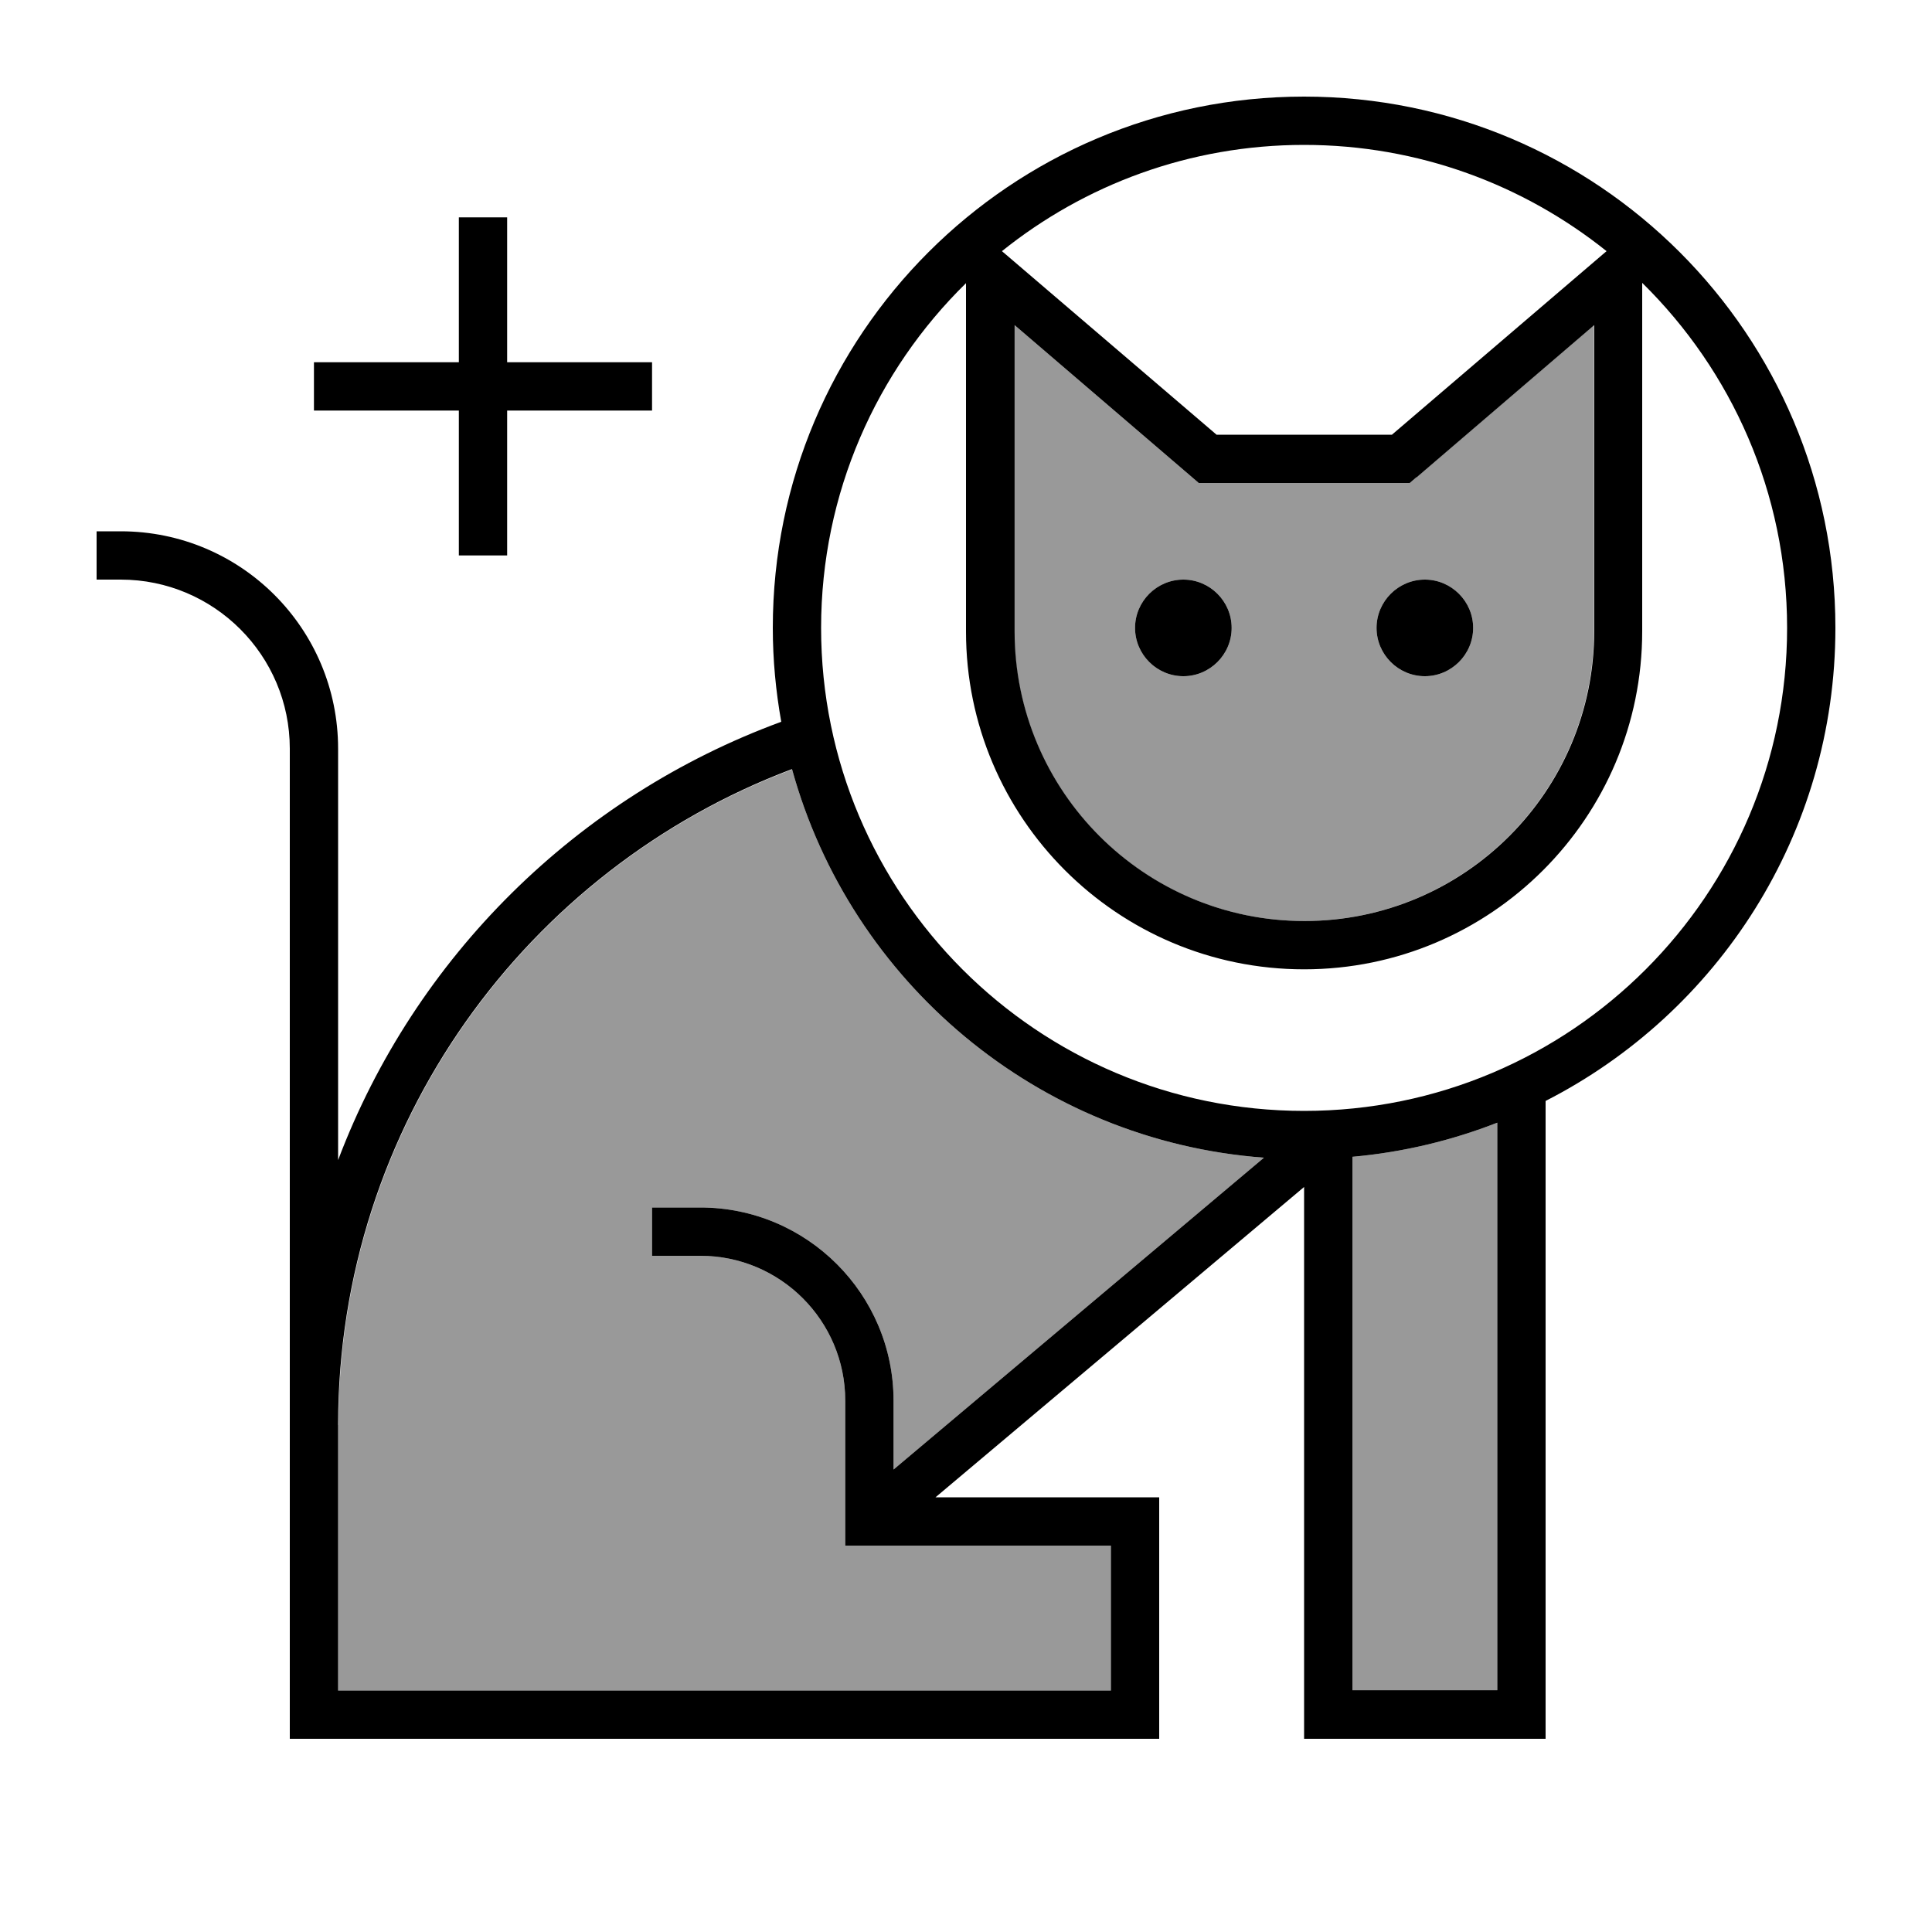
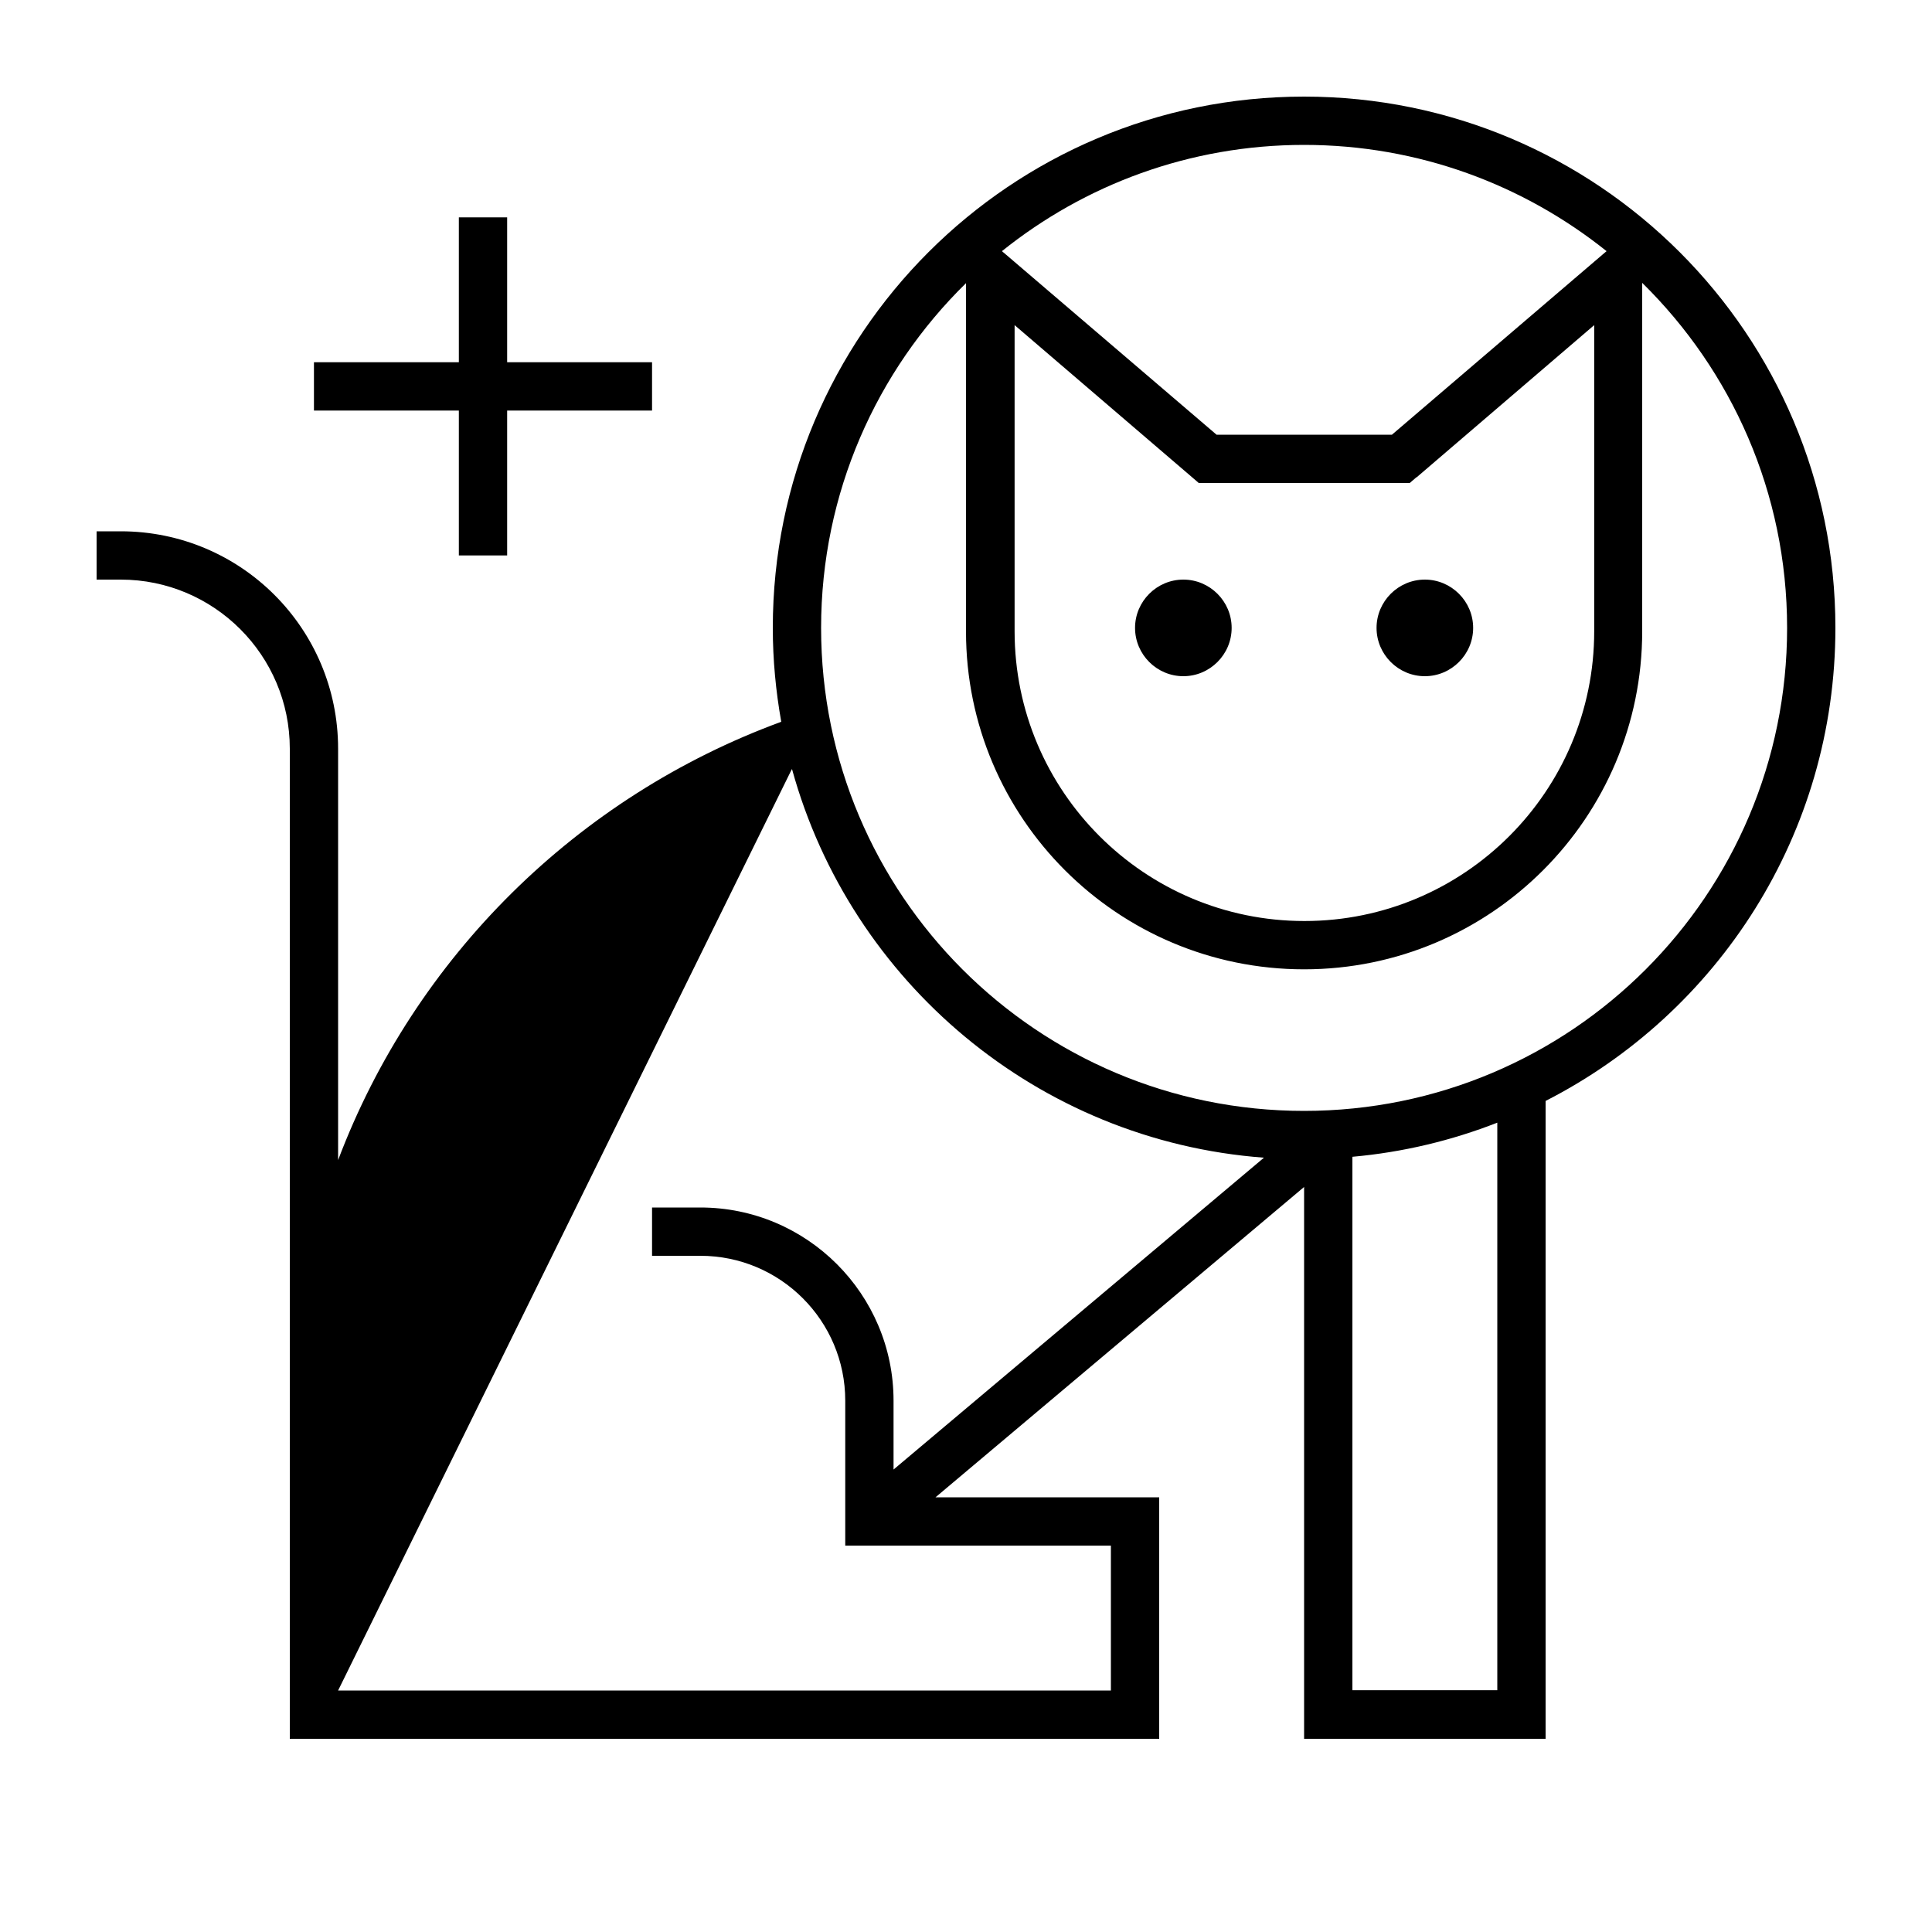
<svg xmlns="http://www.w3.org/2000/svg" viewBox="0 0 640 640">
-   <path opacity=".4" fill="currentColor" d="M112 472L112 560L368 560L368 512L280 512L280 464C280 437.5 258.5 416 232 416L216 416L216 400L232 400C267.3 400 296 428.7 296 464L296 486.8L418.7 383.5C343.7 377.9 281.8 325.2 262.4 254.9C174.6 287.9 112.1 372.7 112.1 472.1zM336 107.7L336 209.1C336 262.1 379 305.1 432 305.1C485 305.1 528 262.1 528 209.1L528 107.7L469.2 158.1L467 160L397.1 160L394.9 158.1L336.1 107.7zM408 208C408 216.8 400.8 224 392 224C383.2 224 376 216.8 376 208C376 199.2 383.2 192 392 192C400.8 192 408 199.2 408 208zM448 383.2L448 559.9L496 559.9L496 371.9C480.9 377.8 464.8 381.7 448 383.2zM488 208C488 216.8 480.8 224 472 224C463.2 224 456 216.8 456 208C456 199.2 463.2 192 472 192C480.8 192 488 199.2 488 208z" />
-   <path fill="currentColor" d="M432 32C529.2 32 608 110.8 608 208C608 276.4 569 335.6 512 364.7L512 576L432 576L432 393.2L309.9 496L384 496L384 576L96 576L96 248C96 217.1 70.9 192 40 192L32 192L32 176L40 176C79.8 176 112 208.2 112 248L112 384.3C137.4 317.1 191.2 263.9 258.8 239.1C257 229 256 218.6 256 208C256 110.8 334.8 32 432 32zM262.3 254.8C174.5 287.9 112 372.6 112 472L112 560L368 560L368 512L280 512L280 464C280 437.5 258.5 416 232 416L216 416L216 400L232 400C267.3 400 296 428.7 296 464L296 486.8L418.7 383.5C343.7 377.9 281.8 325.2 262.4 254.9zM496 371.9C480.9 377.8 464.8 381.7 448 383.2L448 559.9L496 559.9L496 371.9zM544 209.1C544 270.9 493.8 321.1 432 321.1C370.2 321.1 320 271 320 209.2L320 93.8C290.4 122.8 272 163.3 272 208C272 296.4 343.6 368 432 368C520.4 368 592 296.4 592 208C592 163.2 573.6 122.8 544 93.7L544 209.1zM469.2 158.1L467 160L397.1 160L394.9 158.1L336.1 107.7L336.1 209.1C336.1 262.1 379.1 305.1 432.1 305.1C485.1 305.1 528.1 262.1 528.1 209.1L528.1 107.7L469.3 158.1zM392 224C383.2 224 376 216.8 376 208C376 199.2 383.2 192 392 192C400.8 192 408 199.2 408 208C408 216.8 400.8 224 392 224zM472 224C463.2 224 456 216.8 456 208C456 199.2 463.2 192 472 192C480.8 192 488 199.2 488 208C488 216.8 480.8 224 472 224zM168 120L216 120L216 136L168 136L168 184L152 184L152 136L104 136L104 120L152 120L152 72L168 72L168 120zM432 48C394.1 48 359.3 61.2 331.9 83.2L333.2 84.3L403 144L461.1 144L530.9 84.3L532.2 83.2C504.7 61.2 469.9 48 432 48z" />
+   <path fill="currentColor" d="M432 32C529.2 32 608 110.8 608 208C608 276.4 569 335.6 512 364.7L512 576L432 576L432 393.2L309.9 496L384 496L384 576L96 576L96 248C96 217.1 70.9 192 40 192L32 192L32 176L40 176C79.8 176 112 208.2 112 248L112 384.3C137.4 317.1 191.2 263.9 258.8 239.1C257 229 256 218.6 256 208C256 110.8 334.8 32 432 32zM262.3 254.8L112 560L368 560L368 512L280 512L280 464C280 437.5 258.5 416 232 416L216 416L216 400L232 400C267.3 400 296 428.7 296 464L296 486.8L418.7 383.5C343.7 377.9 281.8 325.2 262.4 254.9zM496 371.9C480.9 377.8 464.8 381.7 448 383.2L448 559.9L496 559.9L496 371.9zM544 209.1C544 270.9 493.8 321.1 432 321.1C370.2 321.1 320 271 320 209.2L320 93.8C290.4 122.8 272 163.3 272 208C272 296.4 343.6 368 432 368C520.4 368 592 296.4 592 208C592 163.2 573.6 122.8 544 93.7L544 209.1zM469.2 158.1L467 160L397.1 160L394.9 158.1L336.1 107.7L336.1 209.1C336.1 262.1 379.1 305.1 432.1 305.1C485.1 305.1 528.1 262.1 528.1 209.1L528.1 107.7L469.3 158.1zM392 224C383.2 224 376 216.8 376 208C376 199.2 383.2 192 392 192C400.8 192 408 199.2 408 208C408 216.8 400.8 224 392 224zM472 224C463.2 224 456 216.8 456 208C456 199.2 463.2 192 472 192C480.8 192 488 199.2 488 208C488 216.8 480.8 224 472 224zM168 120L216 120L216 136L168 136L168 184L152 184L152 136L104 136L104 120L152 120L152 72L168 72L168 120zM432 48C394.1 48 359.3 61.2 331.9 83.2L333.2 84.3L403 144L461.1 144L530.9 84.3L532.2 83.2C504.7 61.2 469.9 48 432 48z" />
</svg>